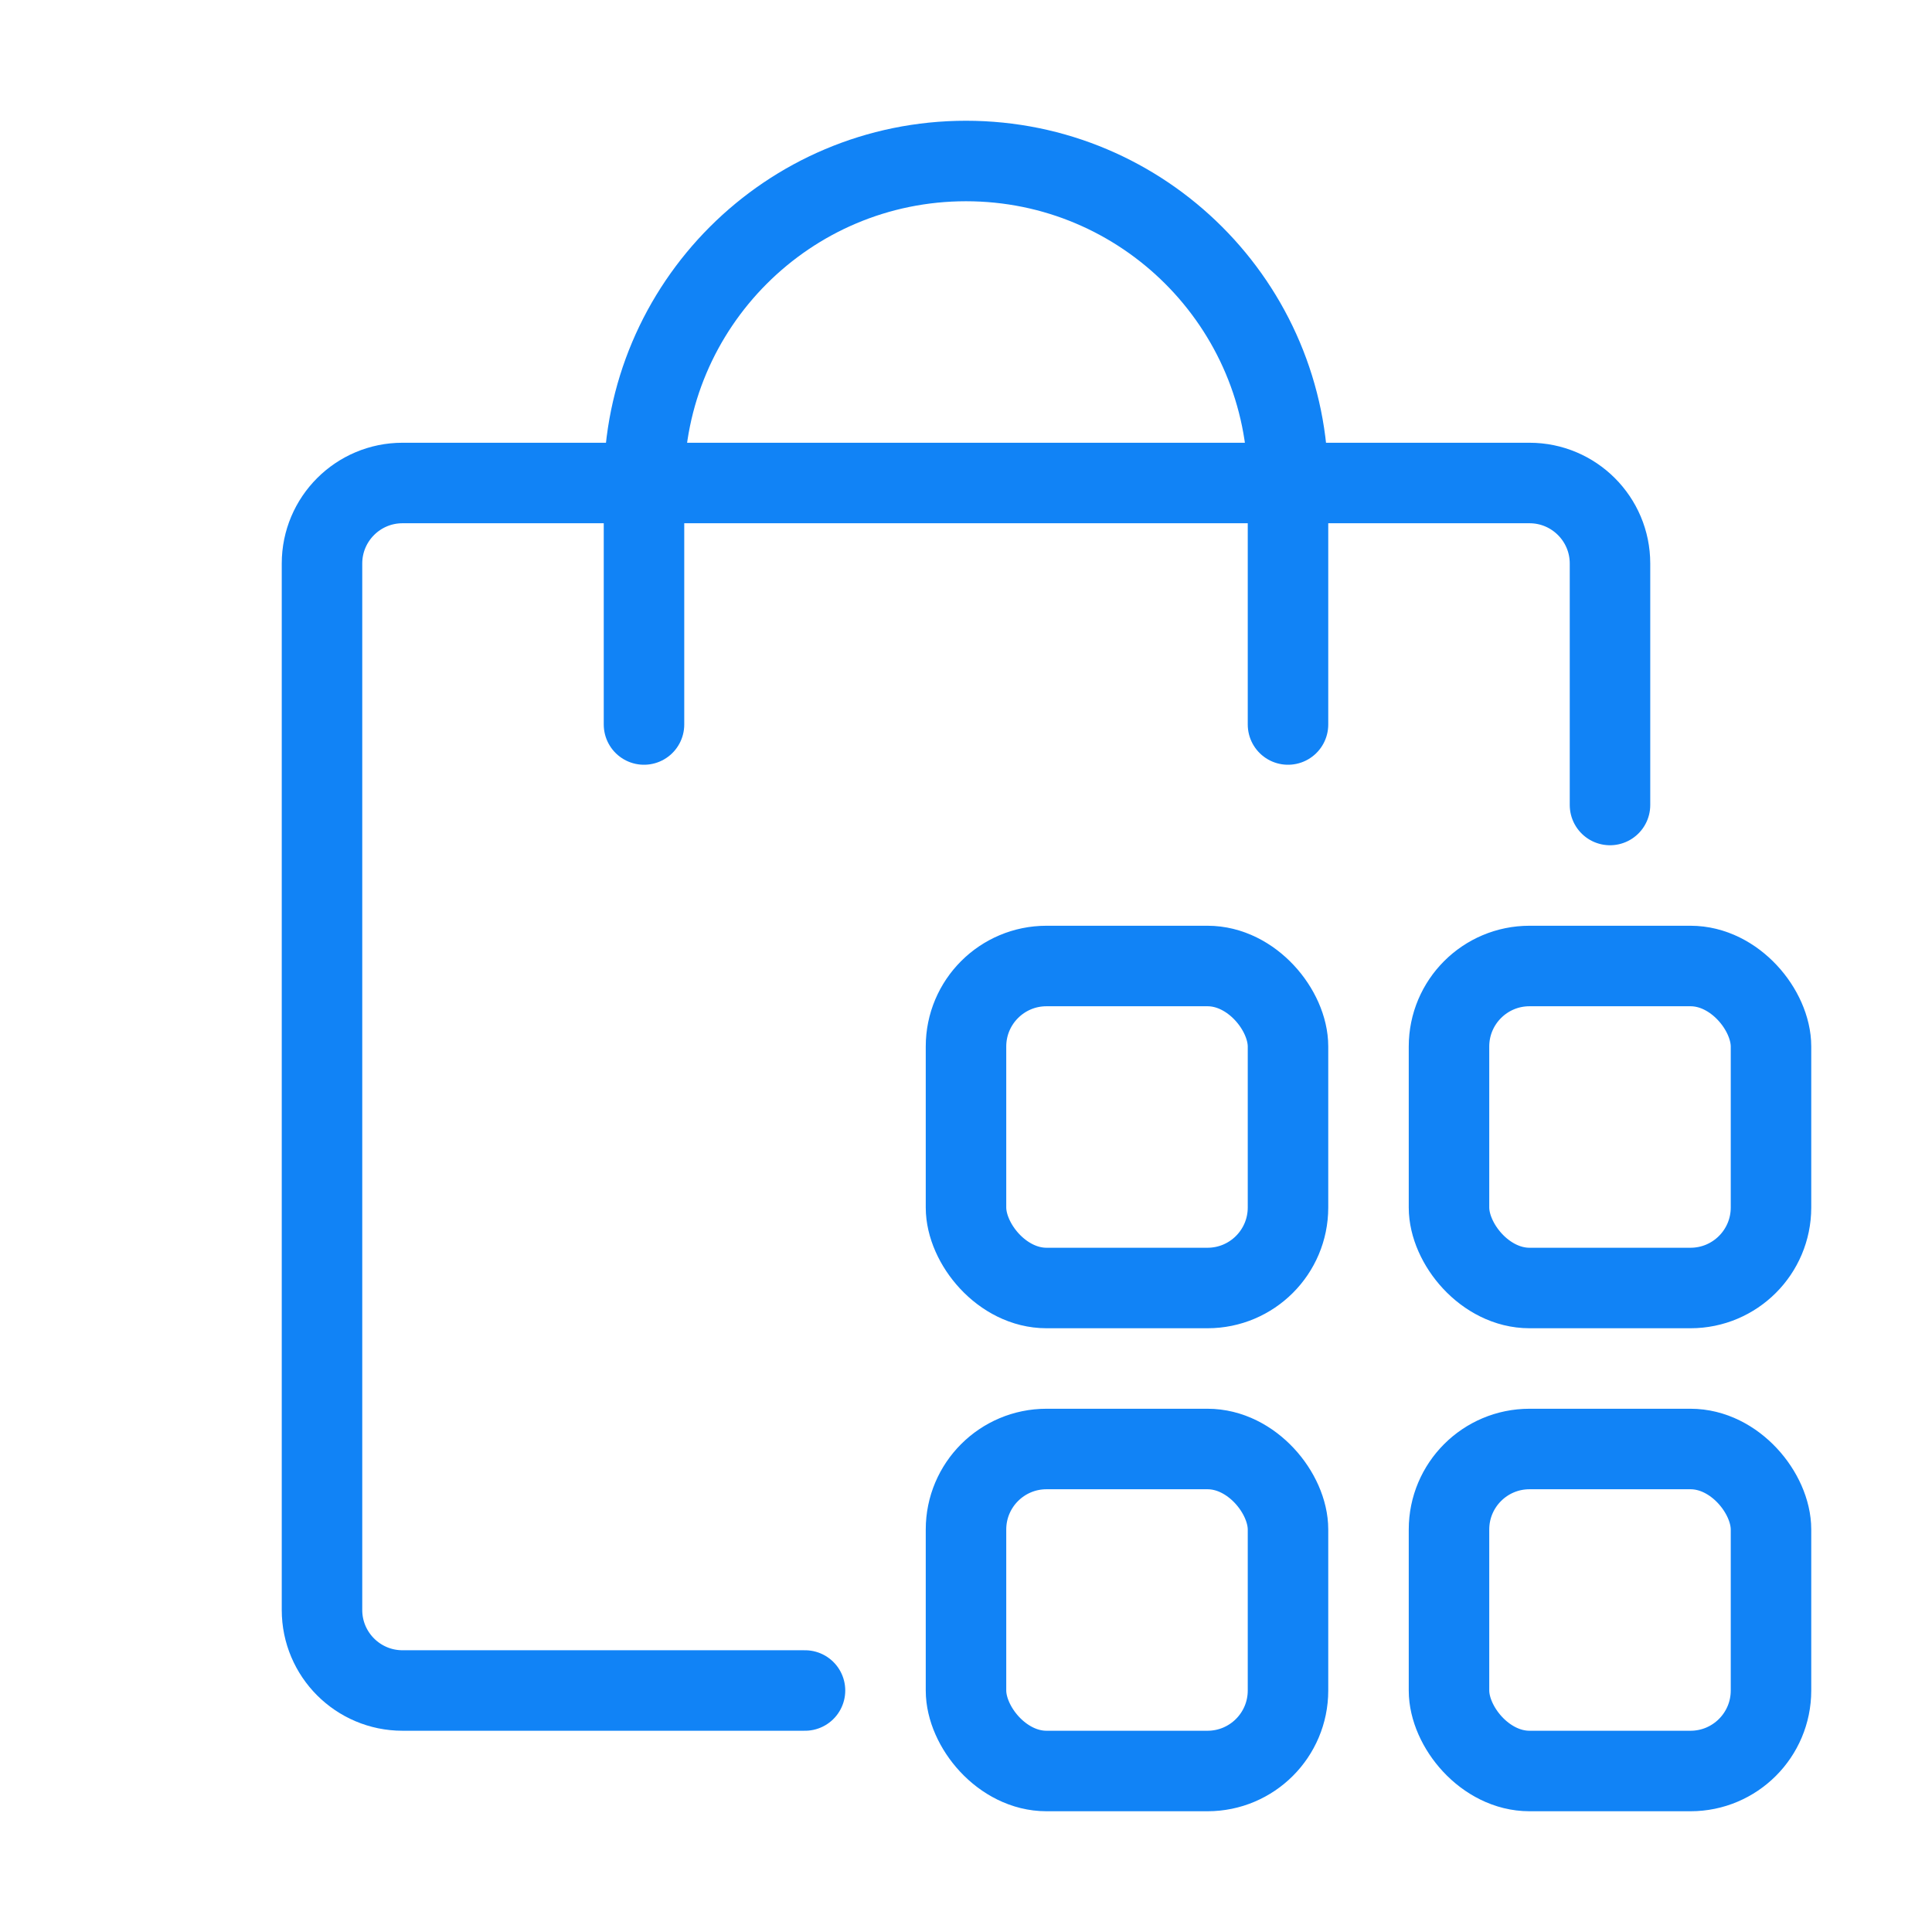
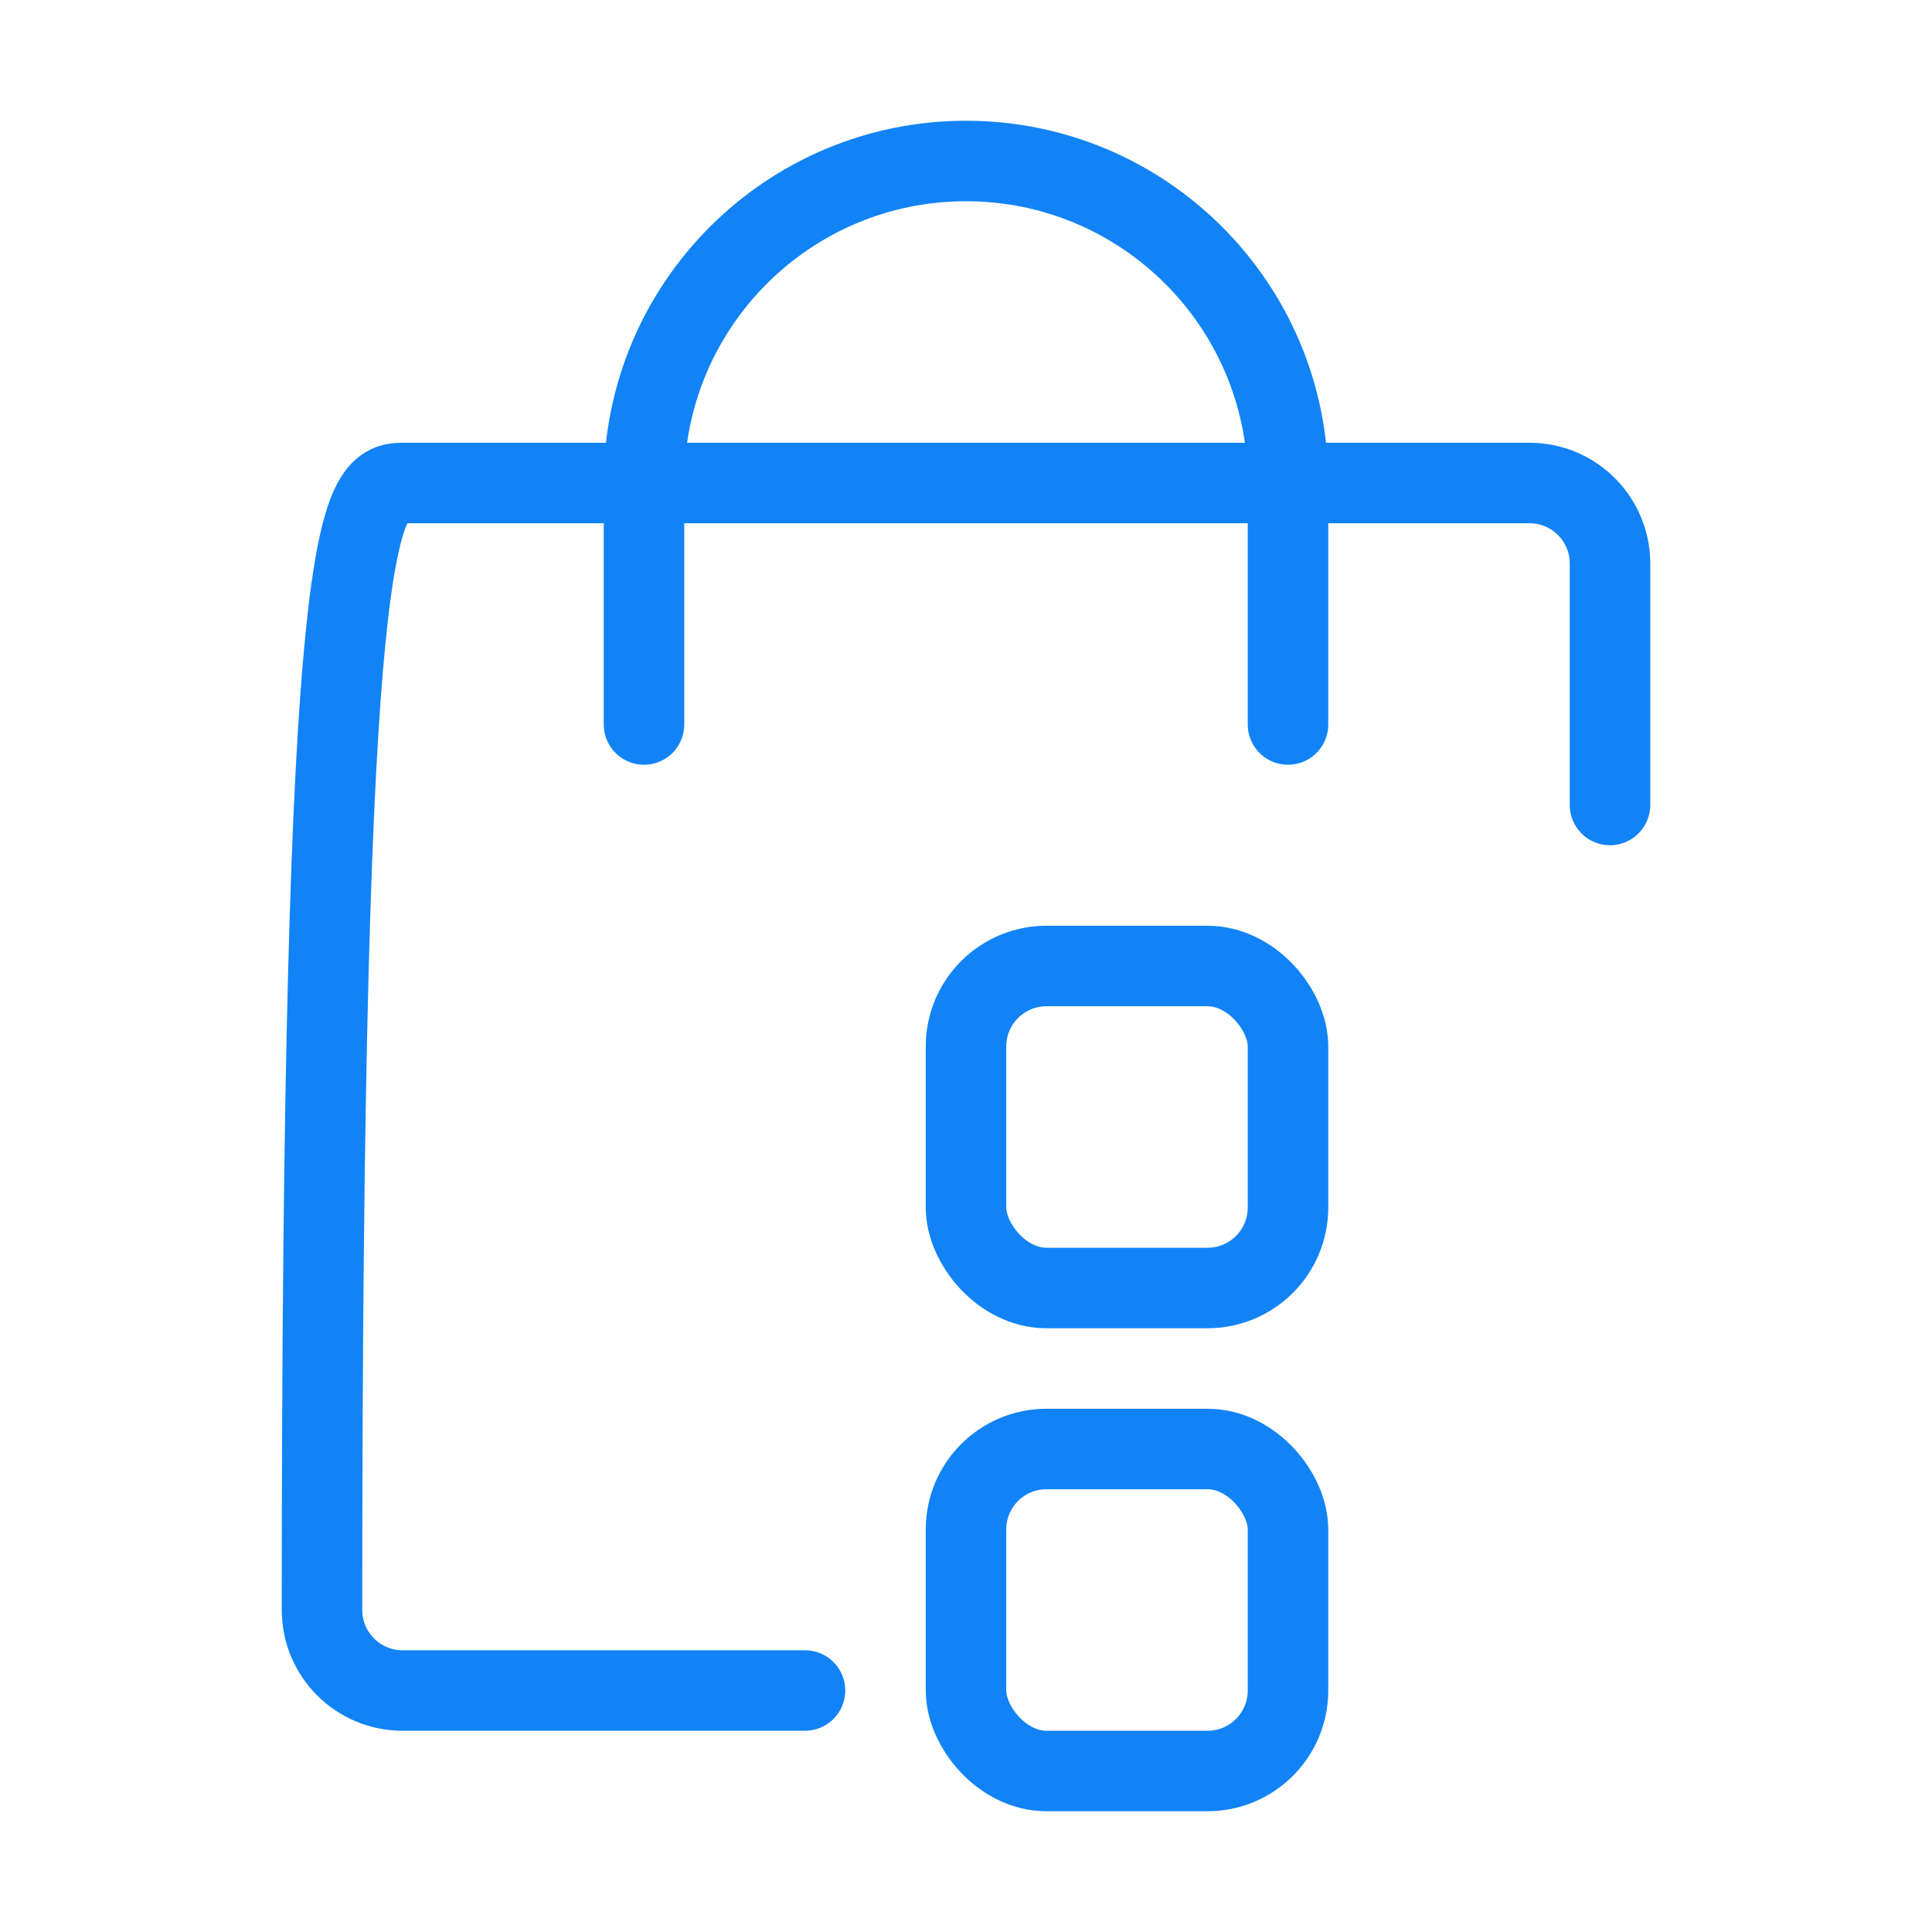
<svg xmlns="http://www.w3.org/2000/svg" width="24" height="24" viewBox="0 0 24 24" fill="none">
-   <path d="M10 21H5C4.448 21 4 20.552 4 20V7C4 6.448 4.448 6 5 6H19C19.552 6 20 6.448 20 7V10" stroke="#1183F6" stroke-linecap="round" />
+   <path d="M10 21H5C4.448 21 4 20.552 4 20C4 6.448 4.448 6 5 6H19C19.552 6 20 6.448 20 7V10" stroke="#1183F6" stroke-linecap="round" />
  <path d="M16 9V6C16 3.791 14.209 2 12 2C9.791 2 8 3.791 8 6V9" stroke="#1183F6" stroke-linecap="round" />
  <rect x="12" y="12" width="4" height="4" rx="1" stroke="#1183F6" />
-   <rect x="18" y="12" width="4" height="4" rx="1" stroke="#1183F6" />
-   <rect x="18" y="18" width="4" height="4" rx="1" stroke="#1183F6" />
  <rect x="12" y="18" width="4" height="4" rx="1" stroke="#1183F6" />
</svg>